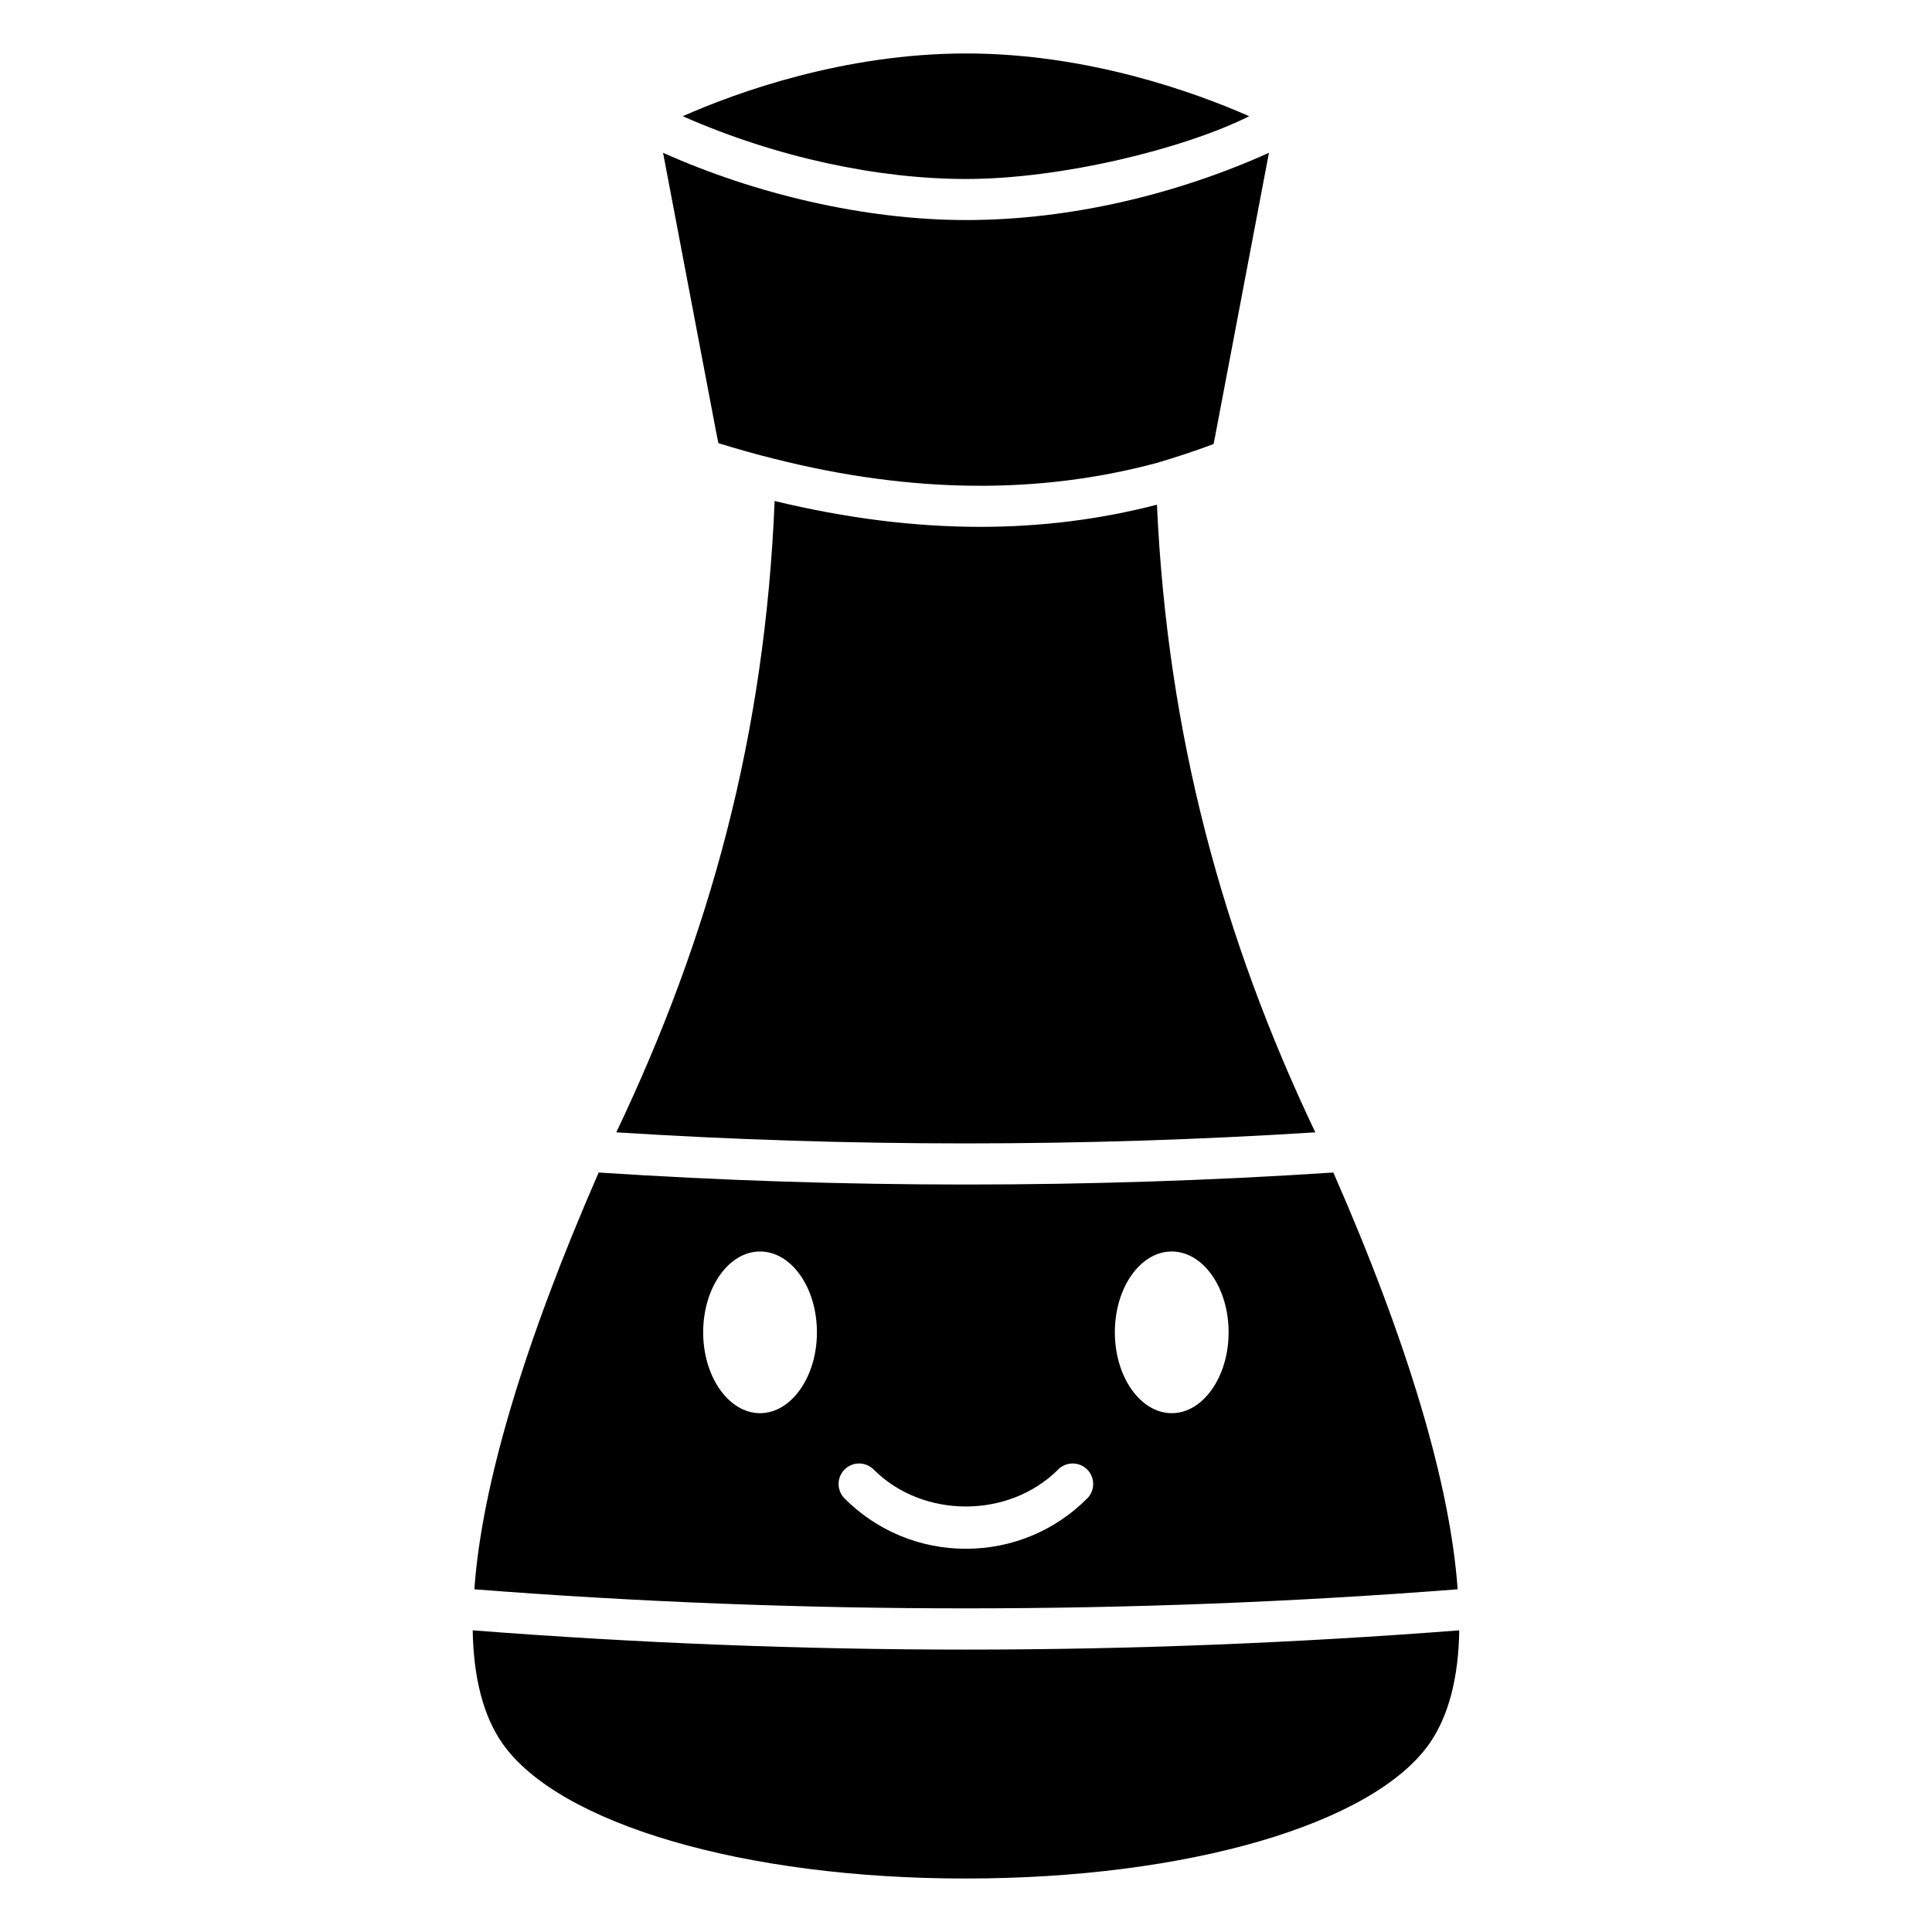
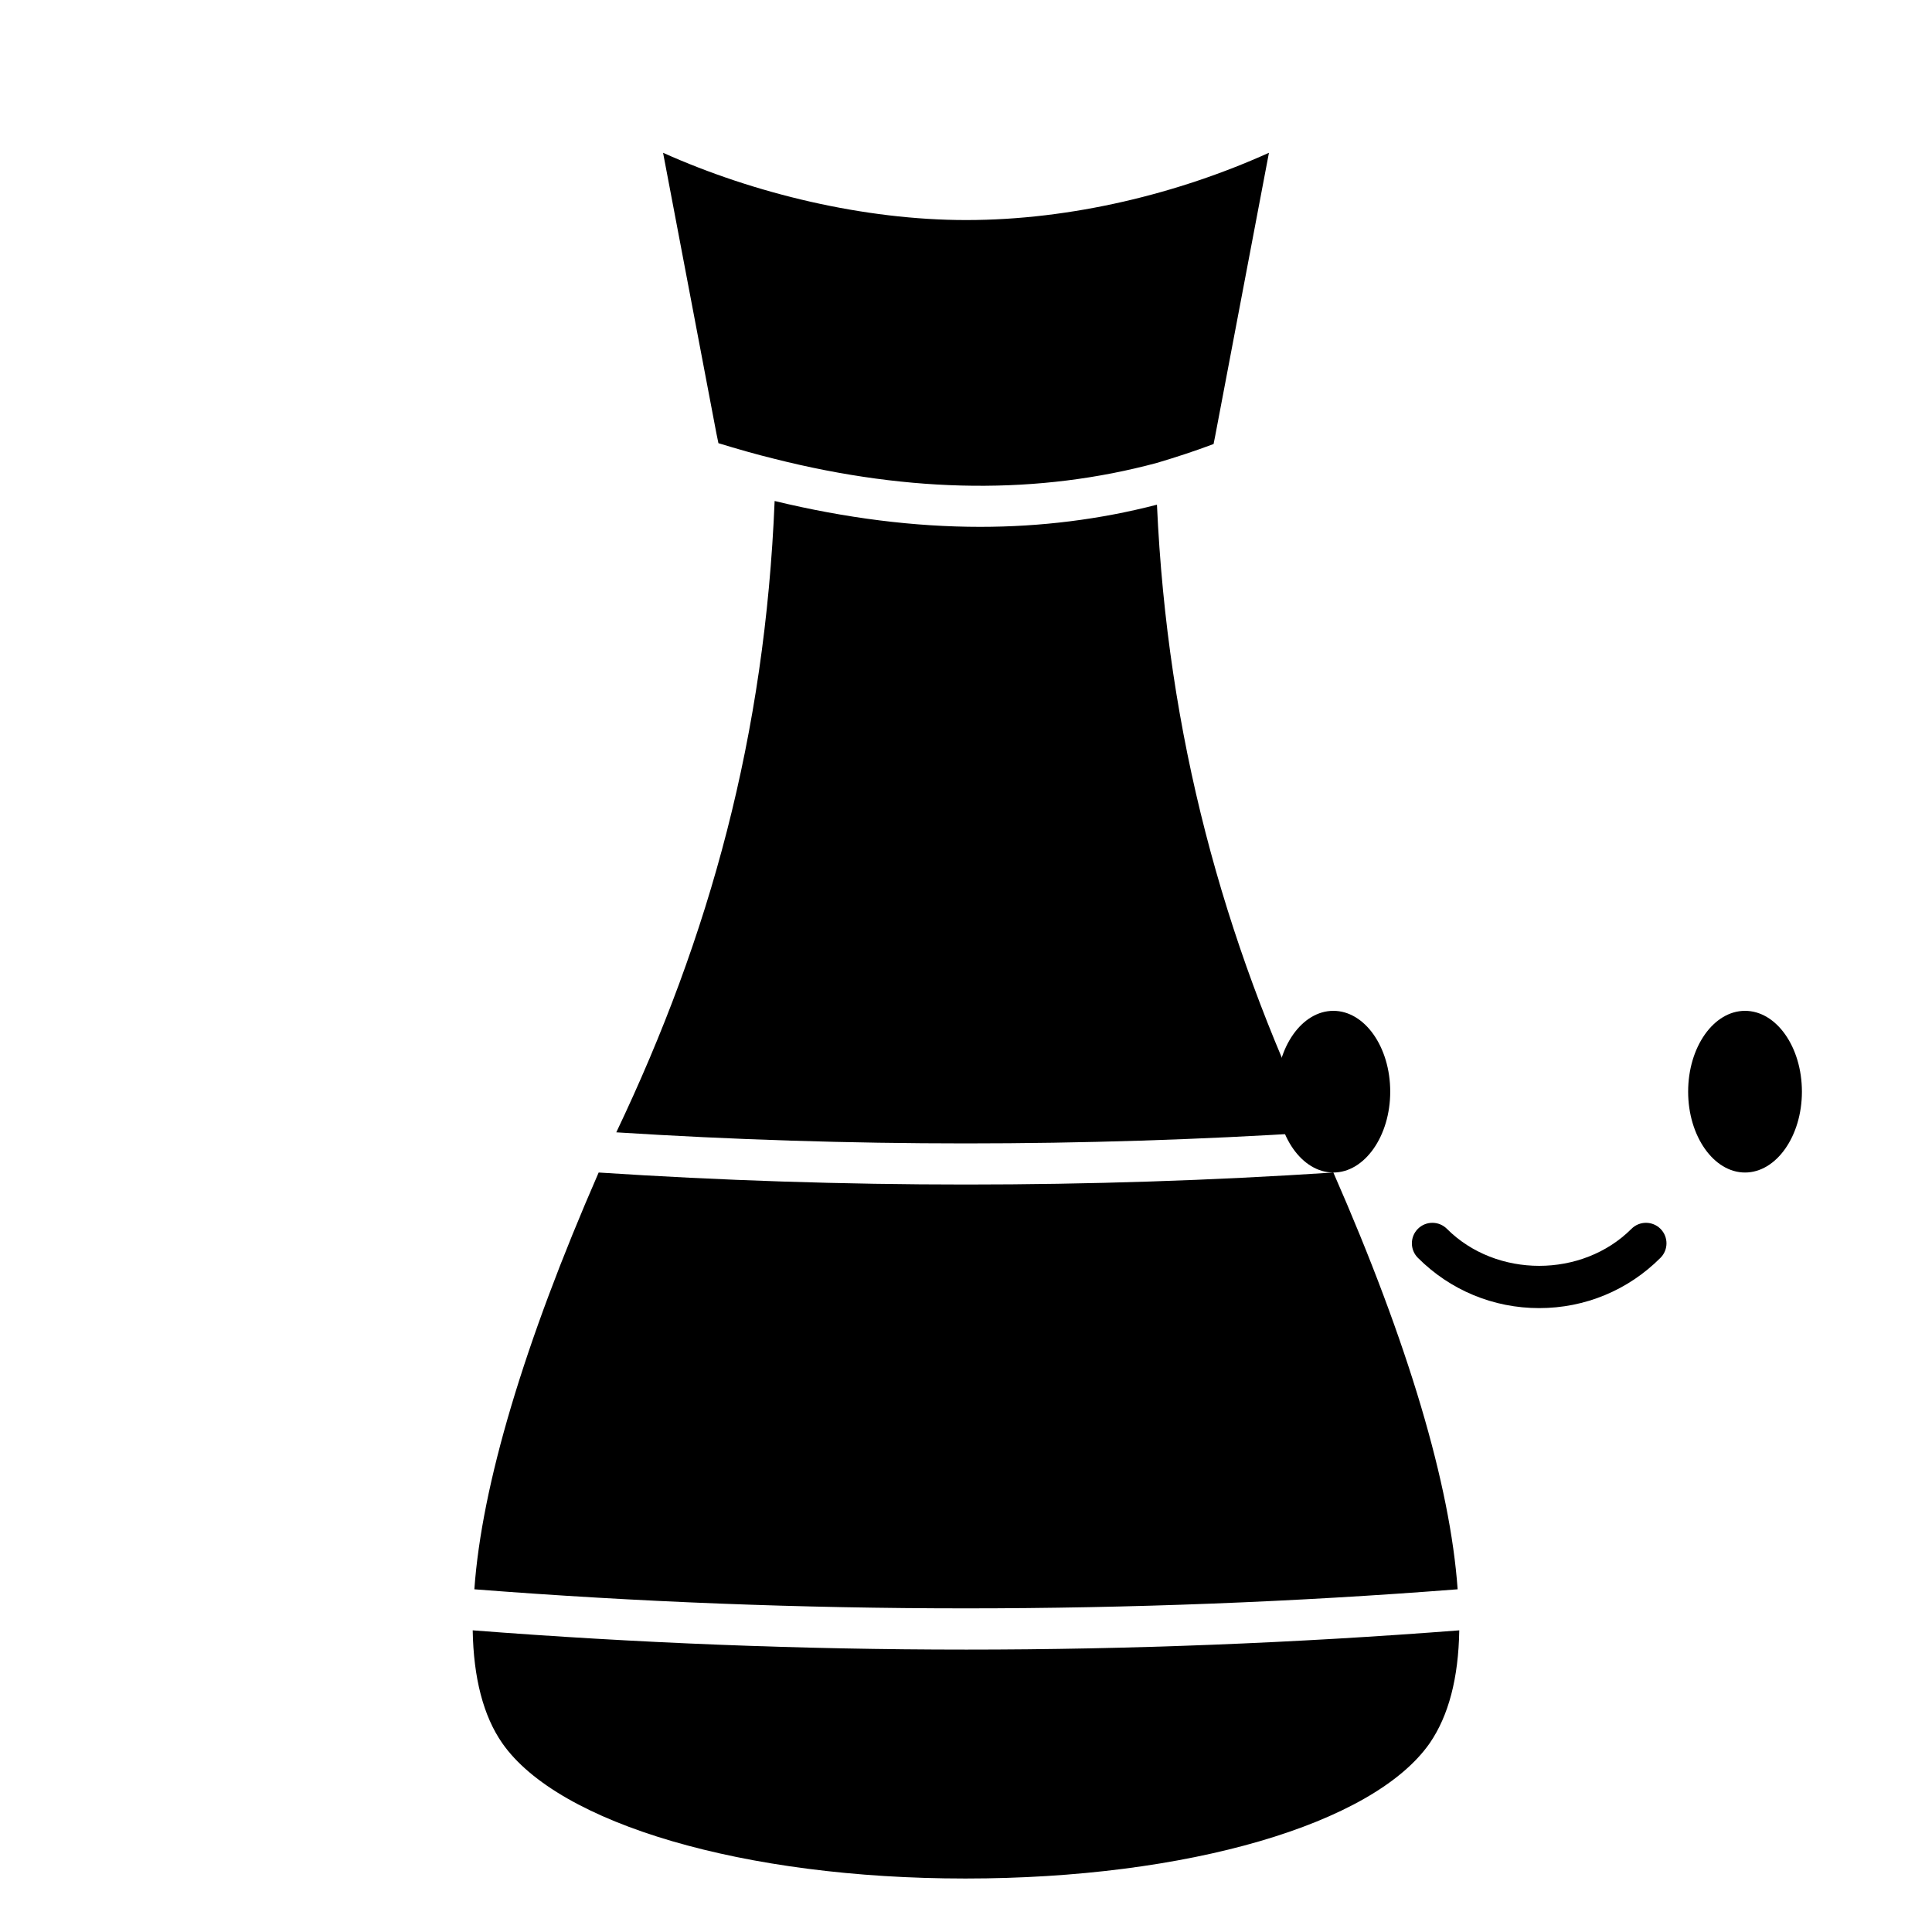
<svg xmlns="http://www.w3.org/2000/svg" fill="#000000" width="800px" height="800px" version="1.1" viewBox="144 144 512 512">
  <g>
    <path d="m334.39 261.45c5 1.523 9.891 2.938 14.785 4.133 36.527 9.238 70.336 9.457 101.43 1.086 5.109-1.52 10.109-3.152 15.004-5l0.434-2.172 14.242-75.008c-23.809 10.758-52.289 17.828-80.23 17.828-26.961 0-56.094-6.957-80.336-17.828l14.133 74.355z" />
-     <path d="m475.06 174.8c-14.348-6.309-42.723-16.633-75.012-16.633-32.395 0-60.879 10.328-75.117 16.633 24.895 10.98 51.855 16.633 75.117 16.633 25.332 0 57.836-8.043 75.012-16.633z" />
    <path d="m399.94 581.16c-43.484 0-87.293-1.738-130.67-5.106 0.215 12.609 2.828 22.719 7.828 29.895 14.895 21.414 64.141 35.875 122.63 35.875h0.215c58.598 0 107.95-14.348 122.95-35.871 5-7.285 7.609-17.176 7.828-29.895-43.484 3.363-87.293 5.102-130.78 5.102z" />
    <path d="m492.57 444.08c-24.43-51.305-39.195-105.17-41.965-166.33-15.109 3.914-30.766 5.871-46.855 5.871-17.395 0-35.547-2.281-54.465-6.852-2.547 62.031-17.117 115.14-41.961 167.31 61.422 3.914 123.71 3.914 185.25 0z" />
-     <path d="m497.35 454.73c-64.574 4.242-130.13 4.242-194.7 0-19.785 45.332-30.984 82.84-32.941 110.45 86.426 6.738 174.05 6.738 260.58 0-1.957-27.613-13.043-65.121-32.938-110.45zm-151.93 63.777c-8.293 0-15.074-9.641-15.074-21.422 0-11.867 6.785-21.426 15.074-21.426 8.293 0 15.074 9.559 15.074 21.426 0 11.781-6.785 21.422-15.074 21.422zm86.691 22.609c-8.582 8.59-20 13.324-32.145 13.324-12.141 0-23.559-4.734-32.141-13.324-2.125-2.125-2.125-5.562 0-7.688 2.121-2.121 5.562-2.121 7.688 0 13.074 13.09 35.852 13.07 48.914 0 2.121-2.121 5.562-2.121 7.688 0 2.121 2.125 2.121 5.562-0.004 7.688zm22.406-22.609c-8.293 0-15.074-9.641-15.074-21.422 0-11.867 6.785-21.426 15.074-21.426 8.293 0 15.078 9.559 15.078 21.426 0 11.781-6.785 21.422-15.078 21.422z" />
+     <path d="m497.35 454.73c-64.574 4.242-130.13 4.242-194.7 0-19.785 45.332-30.984 82.84-32.941 110.45 86.426 6.738 174.05 6.738 260.58 0-1.957-27.613-13.043-65.121-32.938-110.45zc-8.293 0-15.074-9.641-15.074-21.422 0-11.867 6.785-21.426 15.074-21.426 8.293 0 15.074 9.559 15.074 21.426 0 11.781-6.785 21.422-15.074 21.422zm86.691 22.609c-8.582 8.59-20 13.324-32.145 13.324-12.141 0-23.559-4.734-32.141-13.324-2.125-2.125-2.125-5.562 0-7.688 2.121-2.121 5.562-2.121 7.688 0 13.074 13.09 35.852 13.07 48.914 0 2.121-2.121 5.562-2.121 7.688 0 2.121 2.125 2.121 5.562-0.004 7.688zm22.406-22.609c-8.293 0-15.074-9.641-15.074-21.422 0-11.867 6.785-21.426 15.074-21.426 8.293 0 15.078 9.559 15.078 21.426 0 11.781-6.785 21.422-15.078 21.422z" />
  </g>
</svg>